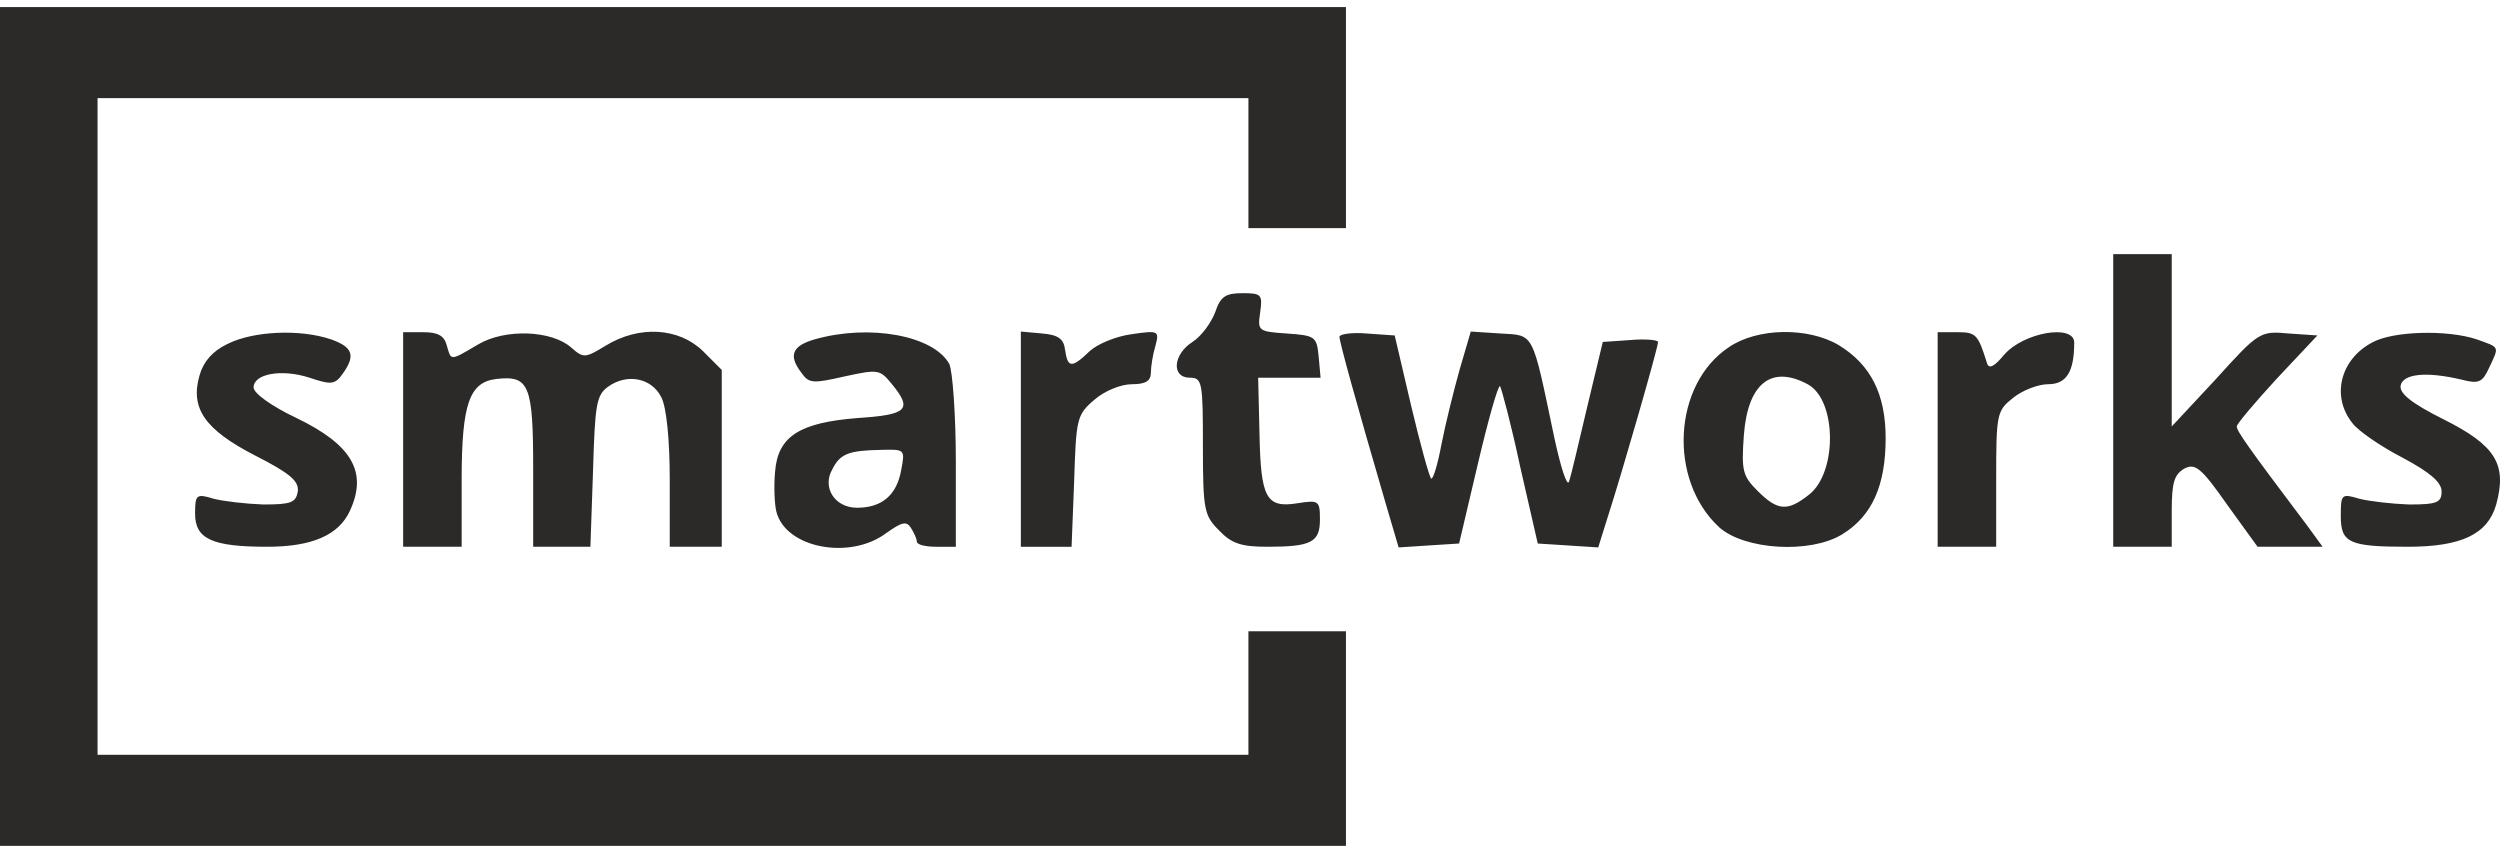
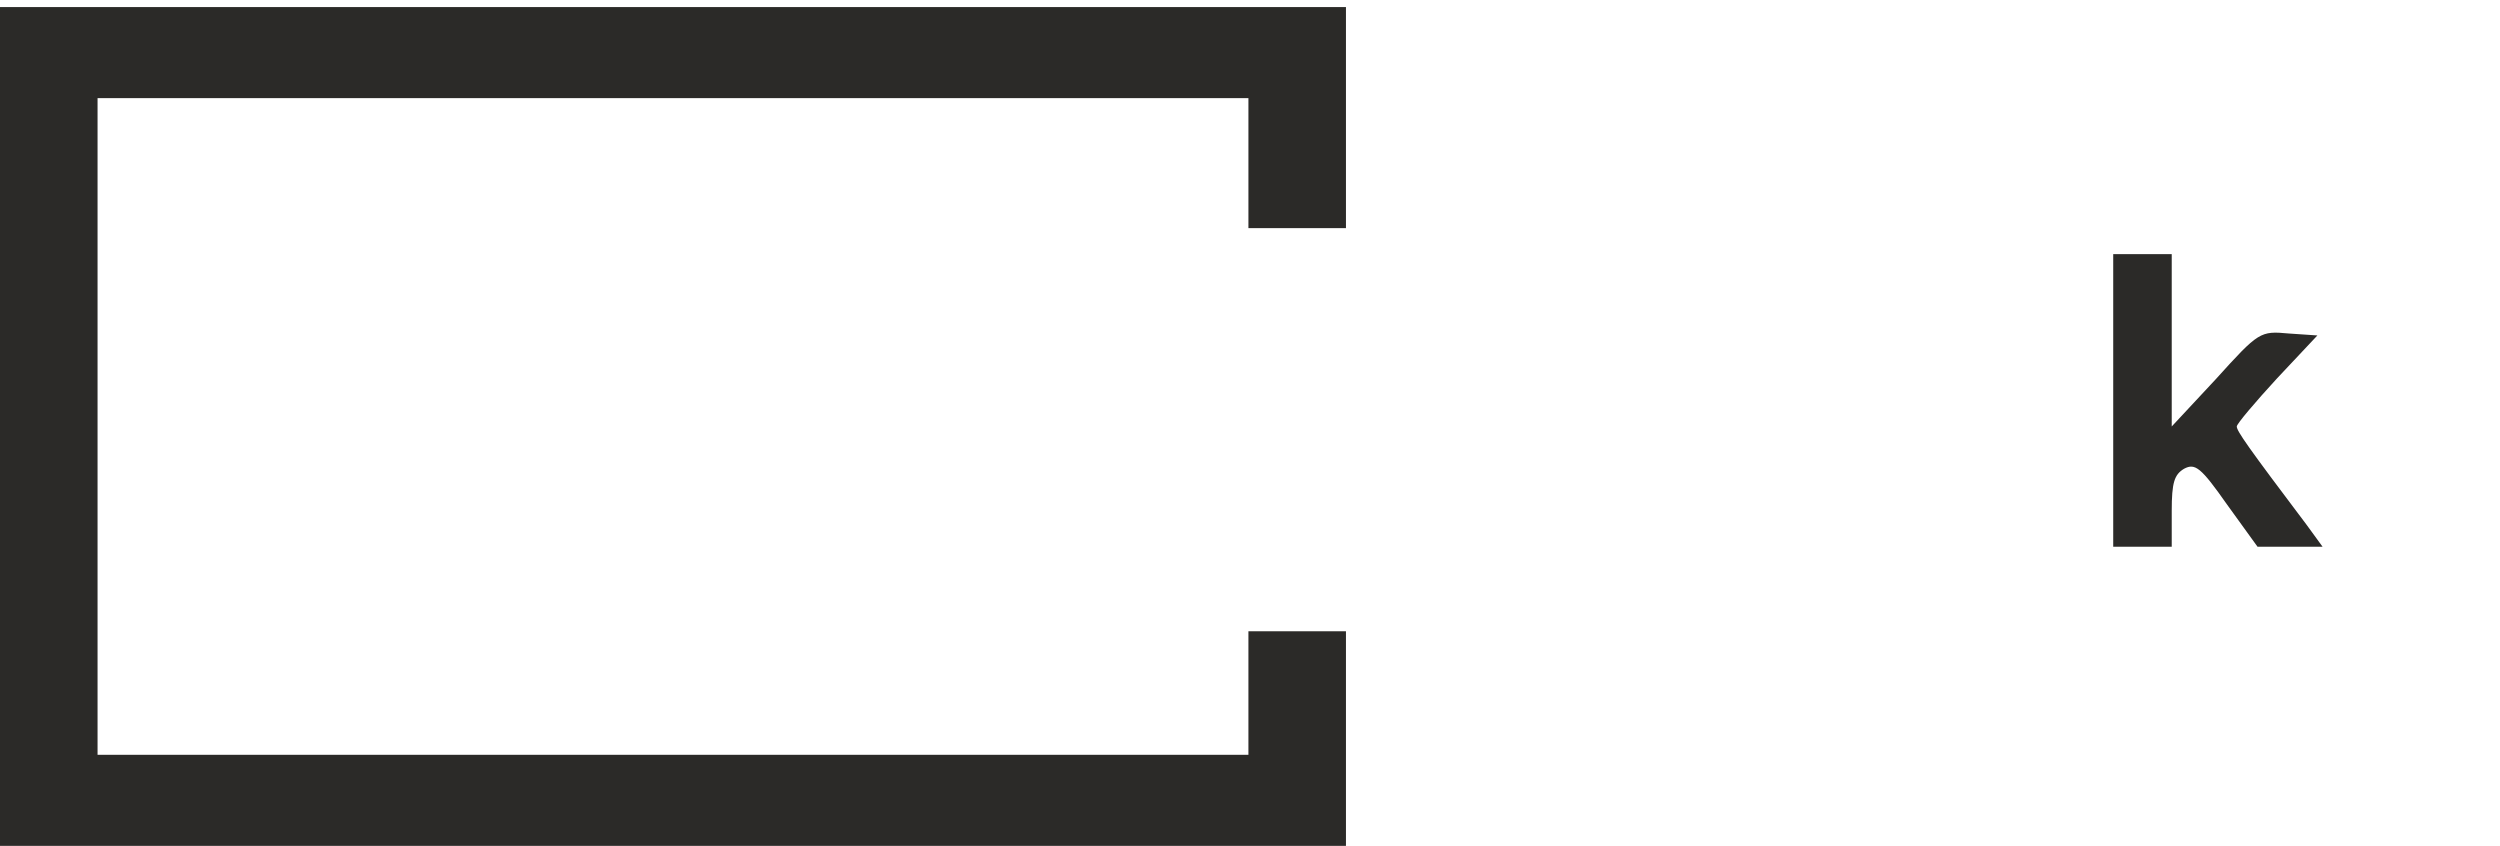
<svg xmlns="http://www.w3.org/2000/svg" width="133" height="45" fill="none" viewBox="0 0 133 45">
  <path fill="#2B2A28" d="M0 22.688V45H71.605V33.585h-5.189v6.572H5.19V5.22H66.416v6.918h5.189V.377H0v22.311ZM112.423 21.305v7.783h3.113v-1.903c0-1.522.139-1.937.658-2.248.588-.312.899-.07 2.283 1.902l1.625 2.249h3.46l-.831-1.142c-3.182-4.22-3.735-5.016-3.735-5.258 0-.138.968-1.28 2.144-2.56l2.145-2.282-1.522-.104c-1.522-.139-1.591-.104-3.874 2.421l-2.353 2.525v-9.167h-3.113v7.784Z" />
-   <path fill="#2B2A28" d="M64.652 16.6c-.208.554-.727 1.28-1.21 1.591-1.038.658-1.142 1.903-.14 1.903.658 0 .693.242.693 3.632 0 3.425.069 3.701.864 4.497.658.692 1.177.865 2.56.865 2.353 0 2.802-.242 2.802-1.453 0-1.003-.069-1.038-1.176-.865-1.695.277-1.972-.277-2.04-3.701l-.07-2.975h3.32l-.103-1.142c-.104-1.037-.173-1.107-1.695-1.21-1.522-.104-1.557-.139-1.418-1.107.138-.969.069-1.038-.934-1.038-.9 0-1.176.173-1.453 1.003ZM12.107 18.295c-.795.38-1.28.934-1.487 1.66-.52 1.765.276 2.906 2.975 4.29 1.833.934 2.317 1.35 2.248 1.902-.104.589-.346.692-1.833.692-.934-.034-2.145-.173-2.664-.311-.9-.277-.968-.207-.968.796 0 1.349.899 1.764 3.84 1.764 2.386 0 3.804-.623 4.392-1.903.969-2.075.104-3.528-2.836-4.946-1.315-.623-2.283-1.315-2.283-1.626 0-.727 1.487-1.003 2.975-.519 1.141.38 1.349.38 1.764-.208.692-.968.553-1.418-.623-1.833-1.626-.553-4.116-.45-5.5.242ZM21.447 23.38v5.708h3.113v-3.563c0-4.047.415-5.189 1.834-5.362 1.764-.207 1.971.311 1.971 4.808v4.117h3.044l.139-4.013c.104-3.528.173-4.047.795-4.497 1.003-.726 2.318-.484 2.837.554.276.519.45 2.248.45 4.393v3.563h2.767V19.679l-1.003-1.003c-1.28-1.246-3.39-1.384-5.19-.277-1.071.657-1.175.657-1.798.104-1.038-.934-3.528-1.038-4.981-.173-1.522.9-1.418.865-1.66.034-.139-.518-.485-.691-1.246-.691h-1.072v5.707ZM43.343 18.053c-1.21.346-1.418.865-.692 1.799.381.553.623.553 2.284.173 1.764-.38 1.867-.38 2.49.38 1.142 1.384.865 1.66-1.799 1.834-3.078.242-4.254.968-4.393 2.87-.069.727-.034 1.696.07 2.11.484 1.938 3.908 2.595 5.845 1.142.83-.588 1.073-.657 1.315-.276.173.276.311.588.311.726 0 .173.484.277 1.038.277h1.038v-4.532c0-2.49-.173-4.808-.346-5.189-.83-1.521-4.255-2.144-7.16-1.314Zm4.601 6.953c-.242 1.35-1.038 2.006-2.352 2.006-1.176 0-1.868-1.072-1.315-2.04.415-.83.865-1.004 2.56-1.038 1.315-.035 1.315-.035 1.107 1.072ZM54.309 23.346v5.742h2.699l.137-3.494c.104-3.32.139-3.528 1.073-4.324.553-.484 1.418-.83 2.006-.83.727 0 1.003-.173 1.003-.623 0-.311.104-.968.242-1.418.208-.796.173-.83-1.245-.623-.83.104-1.833.52-2.248.9-.969.934-1.176.9-1.315-.07-.069-.588-.38-.795-1.21-.864l-1.142-.104v5.708ZM71.259 17.915c0 .276.9 3.528 2.456 8.855l.692 2.352 1.591-.103 1.626-.104 1.003-4.255c.553-2.352 1.072-4.186 1.176-4.116.07.103.588 2.006 1.072 4.289l.934 4.082 1.626.104 1.591.103.52-1.66c.726-2.248 2.663-8.96 2.663-9.27 0-.104-.657-.174-1.453-.104l-1.487.103-.83 3.46c-.45 1.902-.865 3.7-.97 3.978-.103.276-.449-.796-.795-2.422-1.176-5.604-1.038-5.361-2.836-5.465l-1.592-.104-.588 2.006c-.31 1.107-.76 2.906-.968 3.978-.208 1.107-.45 1.903-.554 1.834-.103-.104-.588-1.868-1.072-3.91l-.865-3.7-1.487-.104c-.796-.07-1.453.034-1.453.173ZM91.98 18.468c-2.976 1.972-3.252 7.057-.52 9.582 1.35 1.21 4.843 1.418 6.538.38 1.591-.968 2.318-2.594 2.318-5.119 0-2.352-.796-3.909-2.49-4.947-1.626-.968-4.325-.934-5.847.104Zm4.185 1.972c1.556.83 1.591 4.704.07 5.88-1.142.9-1.661.865-2.734-.207-.795-.796-.865-1.072-.726-2.975.207-2.733 1.453-3.736 3.39-2.698ZM103.083 23.38v5.708h3.114V25.49c0-3.493.034-3.632.899-4.324.519-.415 1.349-.726 1.868-.726.968 0 1.384-.657 1.384-2.214 0-1.003-2.699-.553-3.736.657-.519.623-.796.761-.9.45-.484-1.557-.588-1.66-1.591-1.66h-1.038v5.707ZM126.191 18.226c-1.695.9-2.18 2.871-1.038 4.29.311.415 1.522 1.245 2.663 1.833 1.488.795 2.076 1.314 2.076 1.799 0 .588-.242.691-1.73.691-.934-.034-2.144-.173-2.663-.311-.934-.277-.969-.242-.969.934 0 1.418.45 1.626 3.563 1.626 2.837 0 4.255-.657 4.705-2.249.588-2.144-.035-3.147-2.802-4.531-1.73-.865-2.353-1.384-2.283-1.799.138-.623 1.349-.76 3.251-.311.9.242 1.107.138 1.453-.623.554-1.176.588-1.072-.657-1.522-1.557-.519-4.463-.45-5.569.173Z" />
</svg>